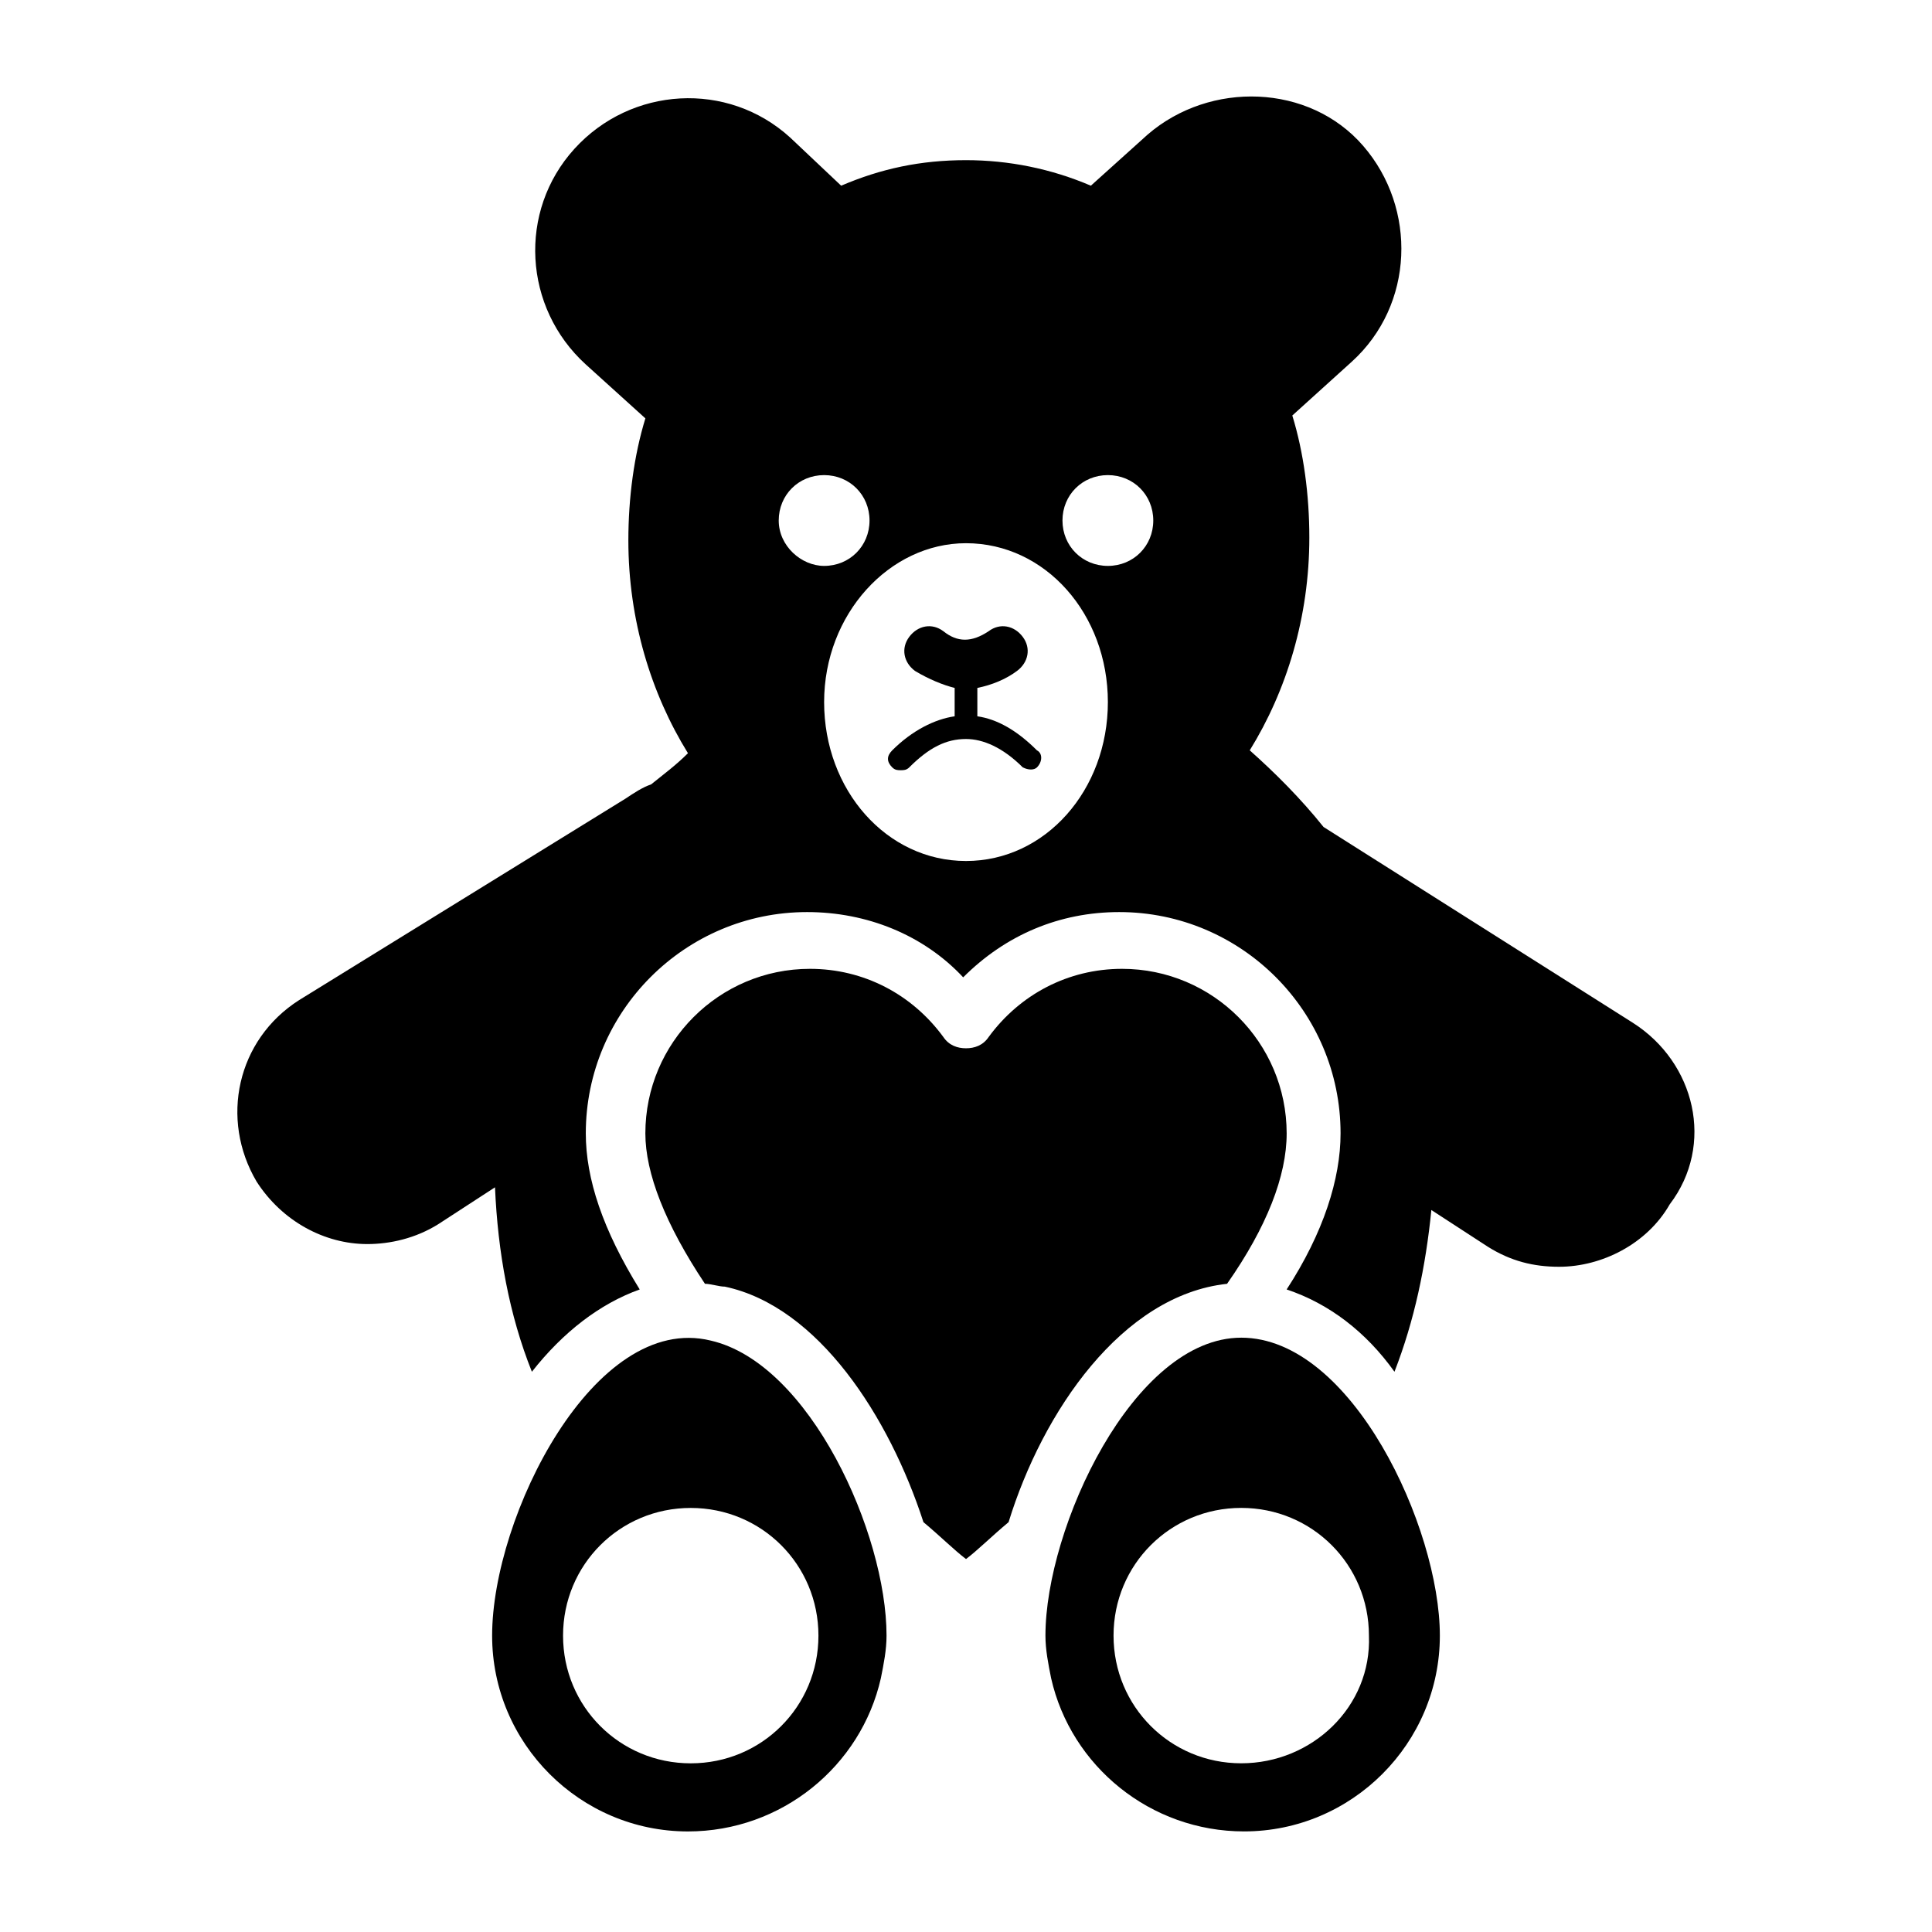
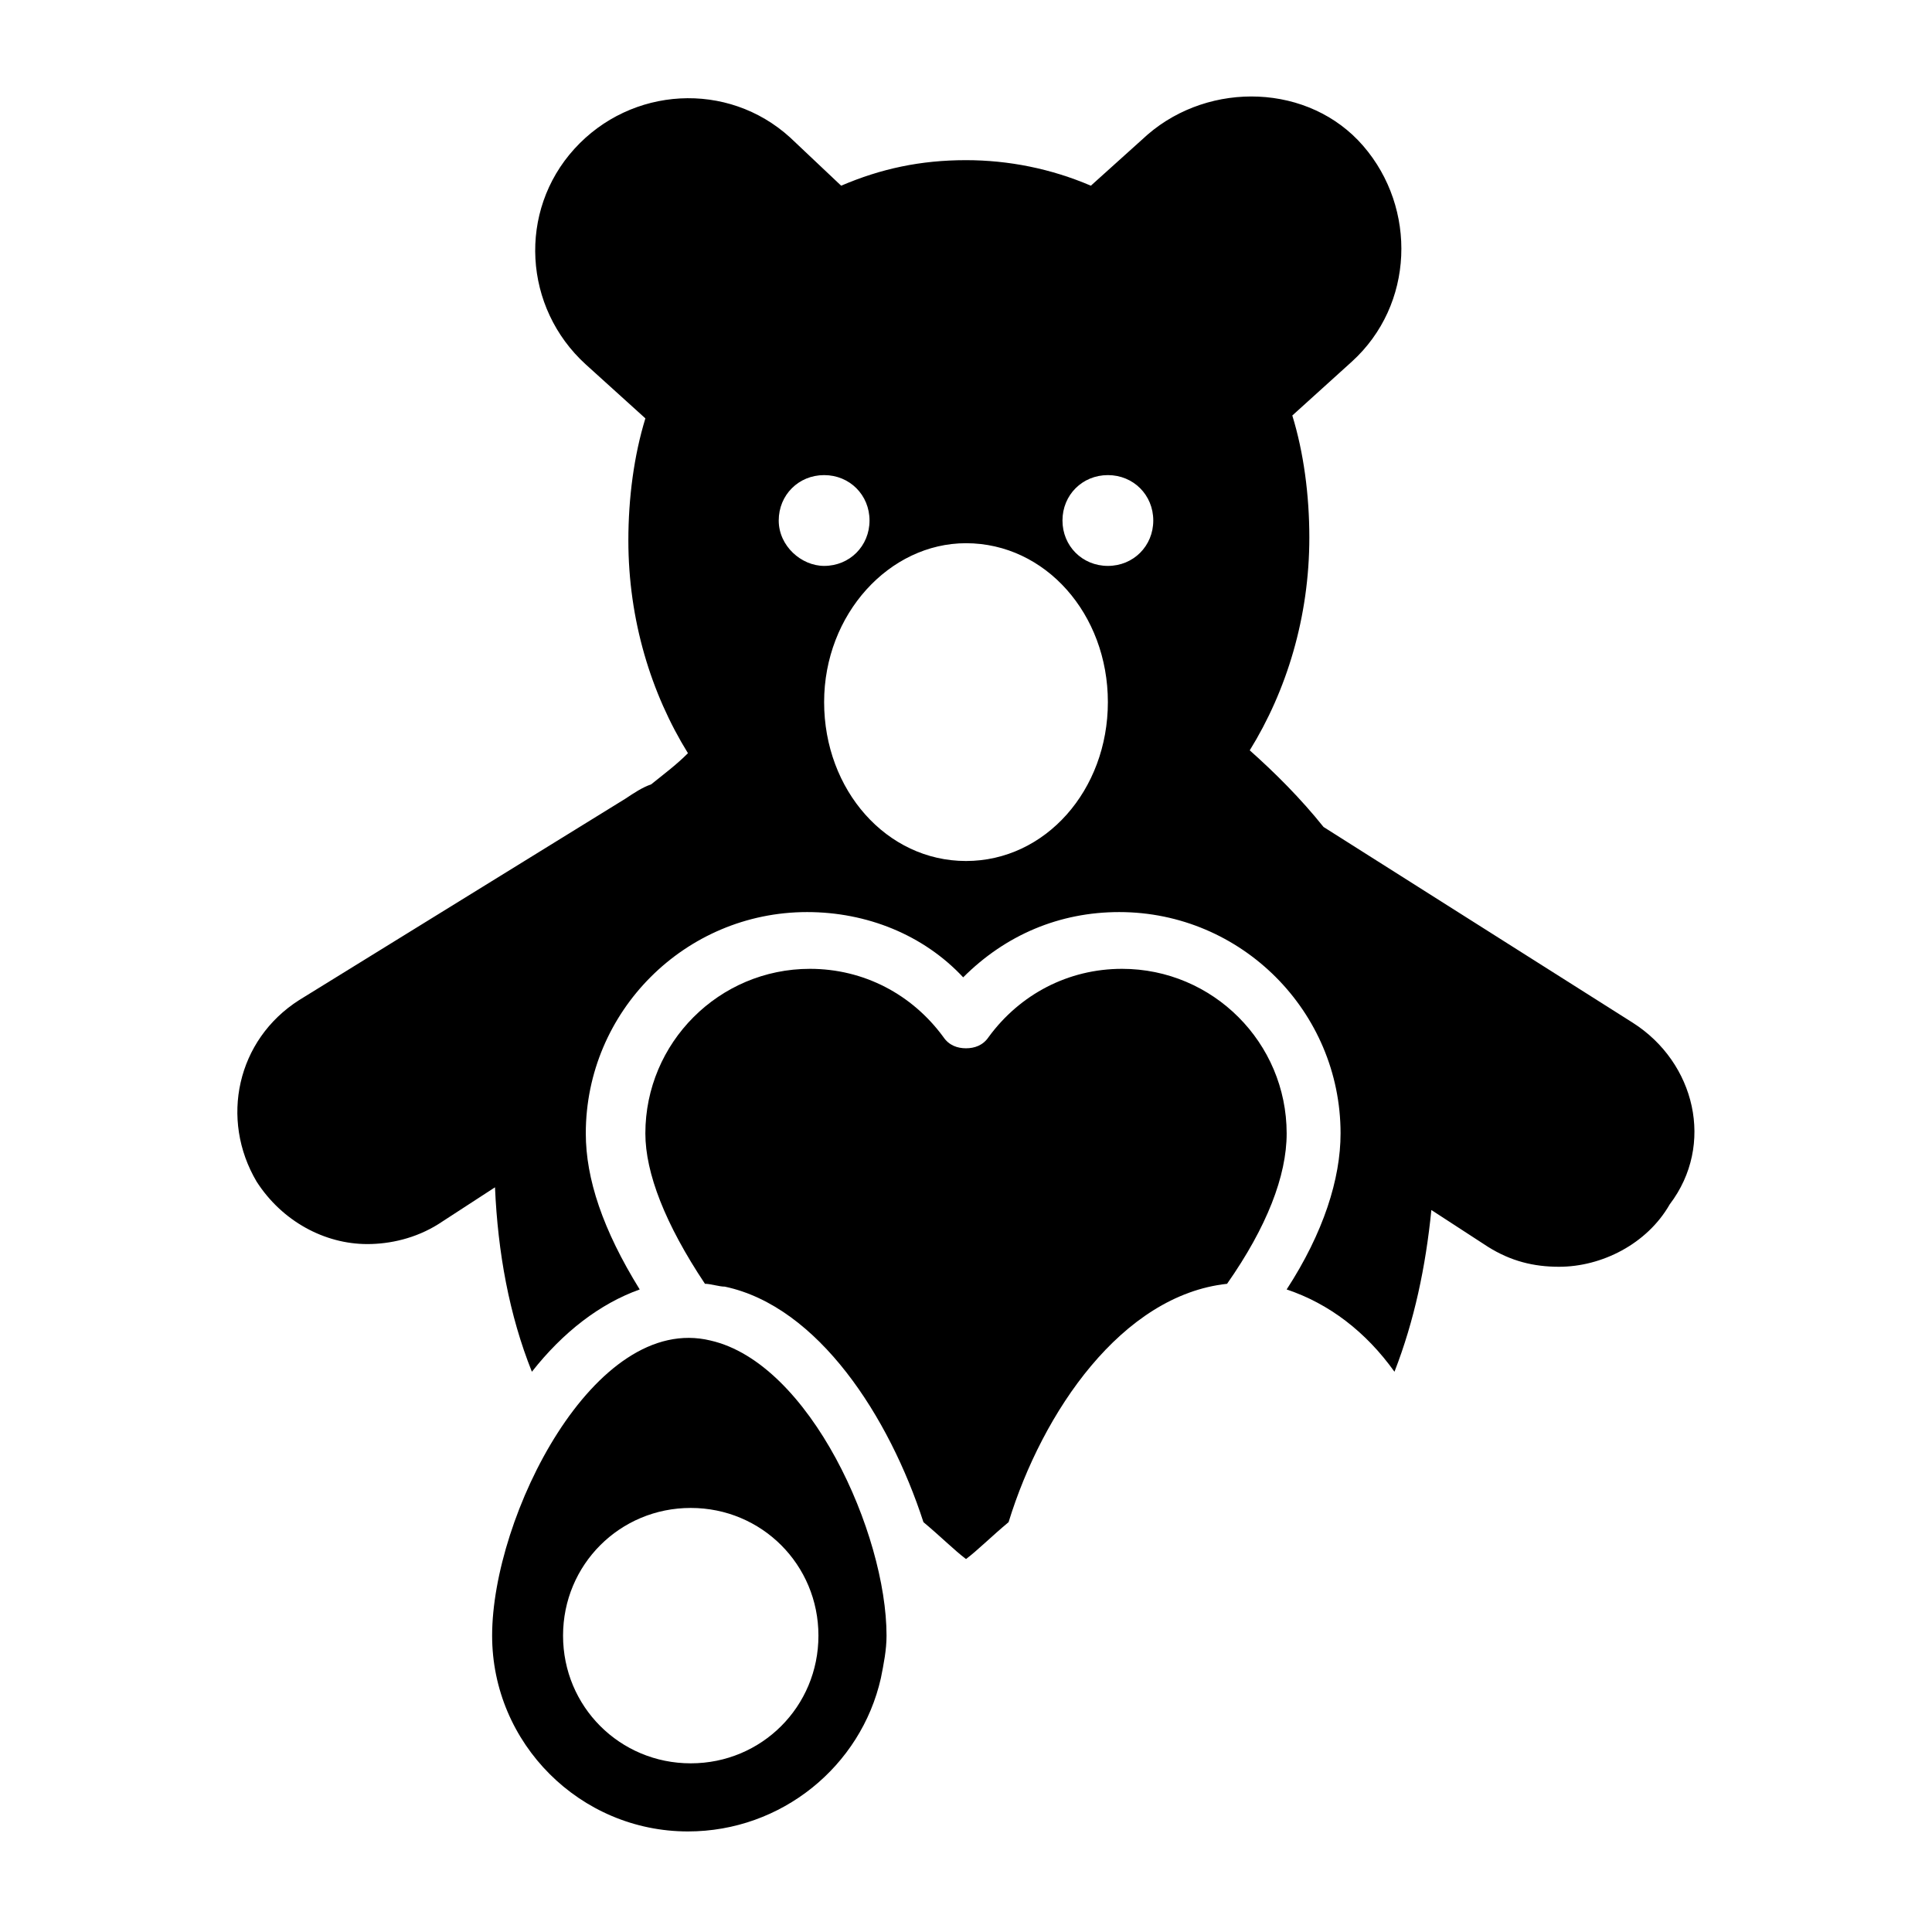
<svg xmlns="http://www.w3.org/2000/svg" fill="#000000" width="800px" height="800px" version="1.1" viewBox="144 144 512 512">
  <g>
-     <path d="m441.36 400.75c-14.289 0-27.07 6.769-35.344 18.047-1.504 2.258-3.762 3.008-6.016 3.008-2.258 0-4.512-0.754-6.016-3.008-8.273-11.281-21.055-18.047-35.344-18.047-24.062 0-43.613 19.551-43.613 43.613 0 10.527 5.266 24.062 15.793 39.855 1.504 0 3.762 0.754 5.266 0.754 24.816 5.266 43.613 34.59 52.637 62.414 4.512 3.762 8.273 7.519 11.281 9.777 3.008-2.258 6.769-6.016 11.281-9.777 9.023-29.328 30.078-60.156 57.902-63.164 10.527-15.039 15.793-28.574 15.793-39.855-0.008-24.066-19.559-43.617-43.621-43.617z" />
-     <path d="m472.94 498.5c-28.574 0-51.887 50.383-51.887 78.957 0 3.762 0.754 7.519 1.504 11.281 5.266 23.312 26.32 40.605 51.133 40.605 28.574 0 51.887-23.312 51.887-51.887 0-28.574-23.309-78.957-52.637-78.957zm0 112.79c-18.801 0-33.84-15.039-33.84-33.84s15.039-33.84 33.84-33.84 33.84 15.039 33.84 33.84c0.75 18.801-15.039 33.84-33.84 33.84z" />
+     <path d="m441.36 400.75c-14.289 0-27.07 6.769-35.344 18.047-1.504 2.258-3.762 3.008-6.016 3.008-2.258 0-4.512-0.754-6.016-3.008-8.273-11.281-21.055-18.047-35.344-18.047-24.062 0-43.613 19.551-43.613 43.613 0 10.527 5.266 24.062 15.793 39.855 1.504 0 3.762 0.754 5.266 0.754 24.816 5.266 43.613 34.59 52.637 62.414 4.512 3.762 8.273 7.519 11.281 9.777 3.008-2.258 6.769-6.016 11.281-9.777 9.023-29.328 30.078-60.156 57.902-63.164 10.527-15.039 15.793-28.574 15.793-39.855-0.008-24.066-19.559-43.617-43.621-43.617" />
    <path d="m332.32 499.26c-30.832-7.519-57.902 46.621-57.902 78.203 0 28.574 23.312 51.887 51.887 51.887 24.816 0 45.871-17.297 51.133-40.605 0.754-3.762 1.504-7.519 1.504-11.281 0-27.07-20.305-72.188-46.621-78.203zm-5.266 112.04c-18.801 0-33.84-15.039-33.84-33.84s15.039-33.84 33.84-33.84c18.801 0 33.84 15.039 33.84 33.84s-15.039 33.84-33.84 33.84z" />
    <path d="m576.71 415.04-81.965-51.887c-6.016-7.519-12.785-14.289-19.551-20.305 9.777-15.793 15.793-35.344 15.793-56.398 0-11.281-1.504-22.559-4.512-32.336l15.793-14.289c16.543-15.039 17.297-40.605 3.008-57.148-14.289-16.543-40.605-17.297-57.148-3.008l-15.039 13.543c-10.527-4.512-21.809-6.769-33.086-6.769-12.031 0-22.559 2.258-33.086 6.769l-13.535-12.785c-16.543-15.039-42.109-13.535-57.148 3.008-15.039 16.543-13.535 42.109 3.008 57.148l15.793 14.289c-3.008 9.777-4.512 21.055-4.512 32.336 0 21.055 6.016 40.605 15.793 56.398-3.008 3.008-6.016 5.266-9.777 8.273-2.258 0.754-4.512 2.258-6.769 3.762l-86.477 53.383c-16.543 10.527-21.055 31.582-11.281 48.125 6.769 10.527 18.047 16.543 29.328 16.543 6.016 0 12.785-1.504 18.801-5.266l15.039-9.777c0.754 17.297 3.762 33.84 9.777 48.879 8.273-10.527 18.047-18.047 28.574-21.809-9.777-15.793-14.289-29.328-14.289-41.359 0-32.336 26.32-58.652 58.652-58.652 15.793 0 30.832 6.016 41.359 17.297 11.281-11.281 25.566-17.297 41.359-17.297 32.336 0 58.652 26.32 58.652 58.652 0 12.031-4.512 26.32-14.289 41.359 11.281 3.762 21.055 11.281 28.574 21.809 5.266-13.535 8.273-27.824 9.777-42.863l15.039 9.777c6.016 3.762 12.031 5.266 18.801 5.266 11.281 0 23.312-6.016 29.328-16.543 12.023-15.793 6.758-37.598-9.785-48.125zm-226.34-133.1c0-6.769 5.266-12.031 12.031-12.031 6.769 0 12.031 5.266 12.031 12.031 0 6.769-5.266 12.031-12.031 12.031-6.016 0-12.031-5.262-12.031-12.031zm49.629 90.234c-21.055 0-37.598-18.801-37.598-42.109 0-23.312 17.297-42.109 37.598-42.109 21.055 0 37.598 18.801 37.598 42.109 0 23.312-16.543 42.109-37.598 42.109zm37.598-78.203c-6.769 0-12.031-5.266-12.031-12.031 0-6.769 5.266-12.031 12.031-12.031 6.769 0 12.031 5.266 12.031 12.031 0 6.769-5.266 12.031-12.031 12.031z" />
-     <path d="m418.8 342.85c-5.266-5.266-10.527-8.273-15.793-9.023v-7.519c3.762-0.754 7.519-2.258 10.527-4.512 3.008-2.258 3.762-6.016 1.504-9.023-2.258-3.008-6.016-3.762-9.023-1.504-4.512 3.008-8.273 3.008-12.031 0-3.008-2.258-6.769-1.504-9.023 1.504-2.258 3.008-1.504 6.769 1.504 9.023 3.762 2.258 7.519 3.762 10.527 4.512v7.519c-5.266 0.754-11.281 3.762-16.543 9.023-1.504 1.504-1.504 3.008 0 4.512 0.754 0.754 1.504 0.754 2.258 0.754s1.504 0 2.258-0.754c5.266-5.266 9.777-7.519 15.039-7.519 4.512 0 9.777 2.258 15.039 7.519 1.504 0.754 3.008 0.754 3.762 0 1.5-1.504 1.5-3.762-0.004-4.512z" />
  </g>
</svg>